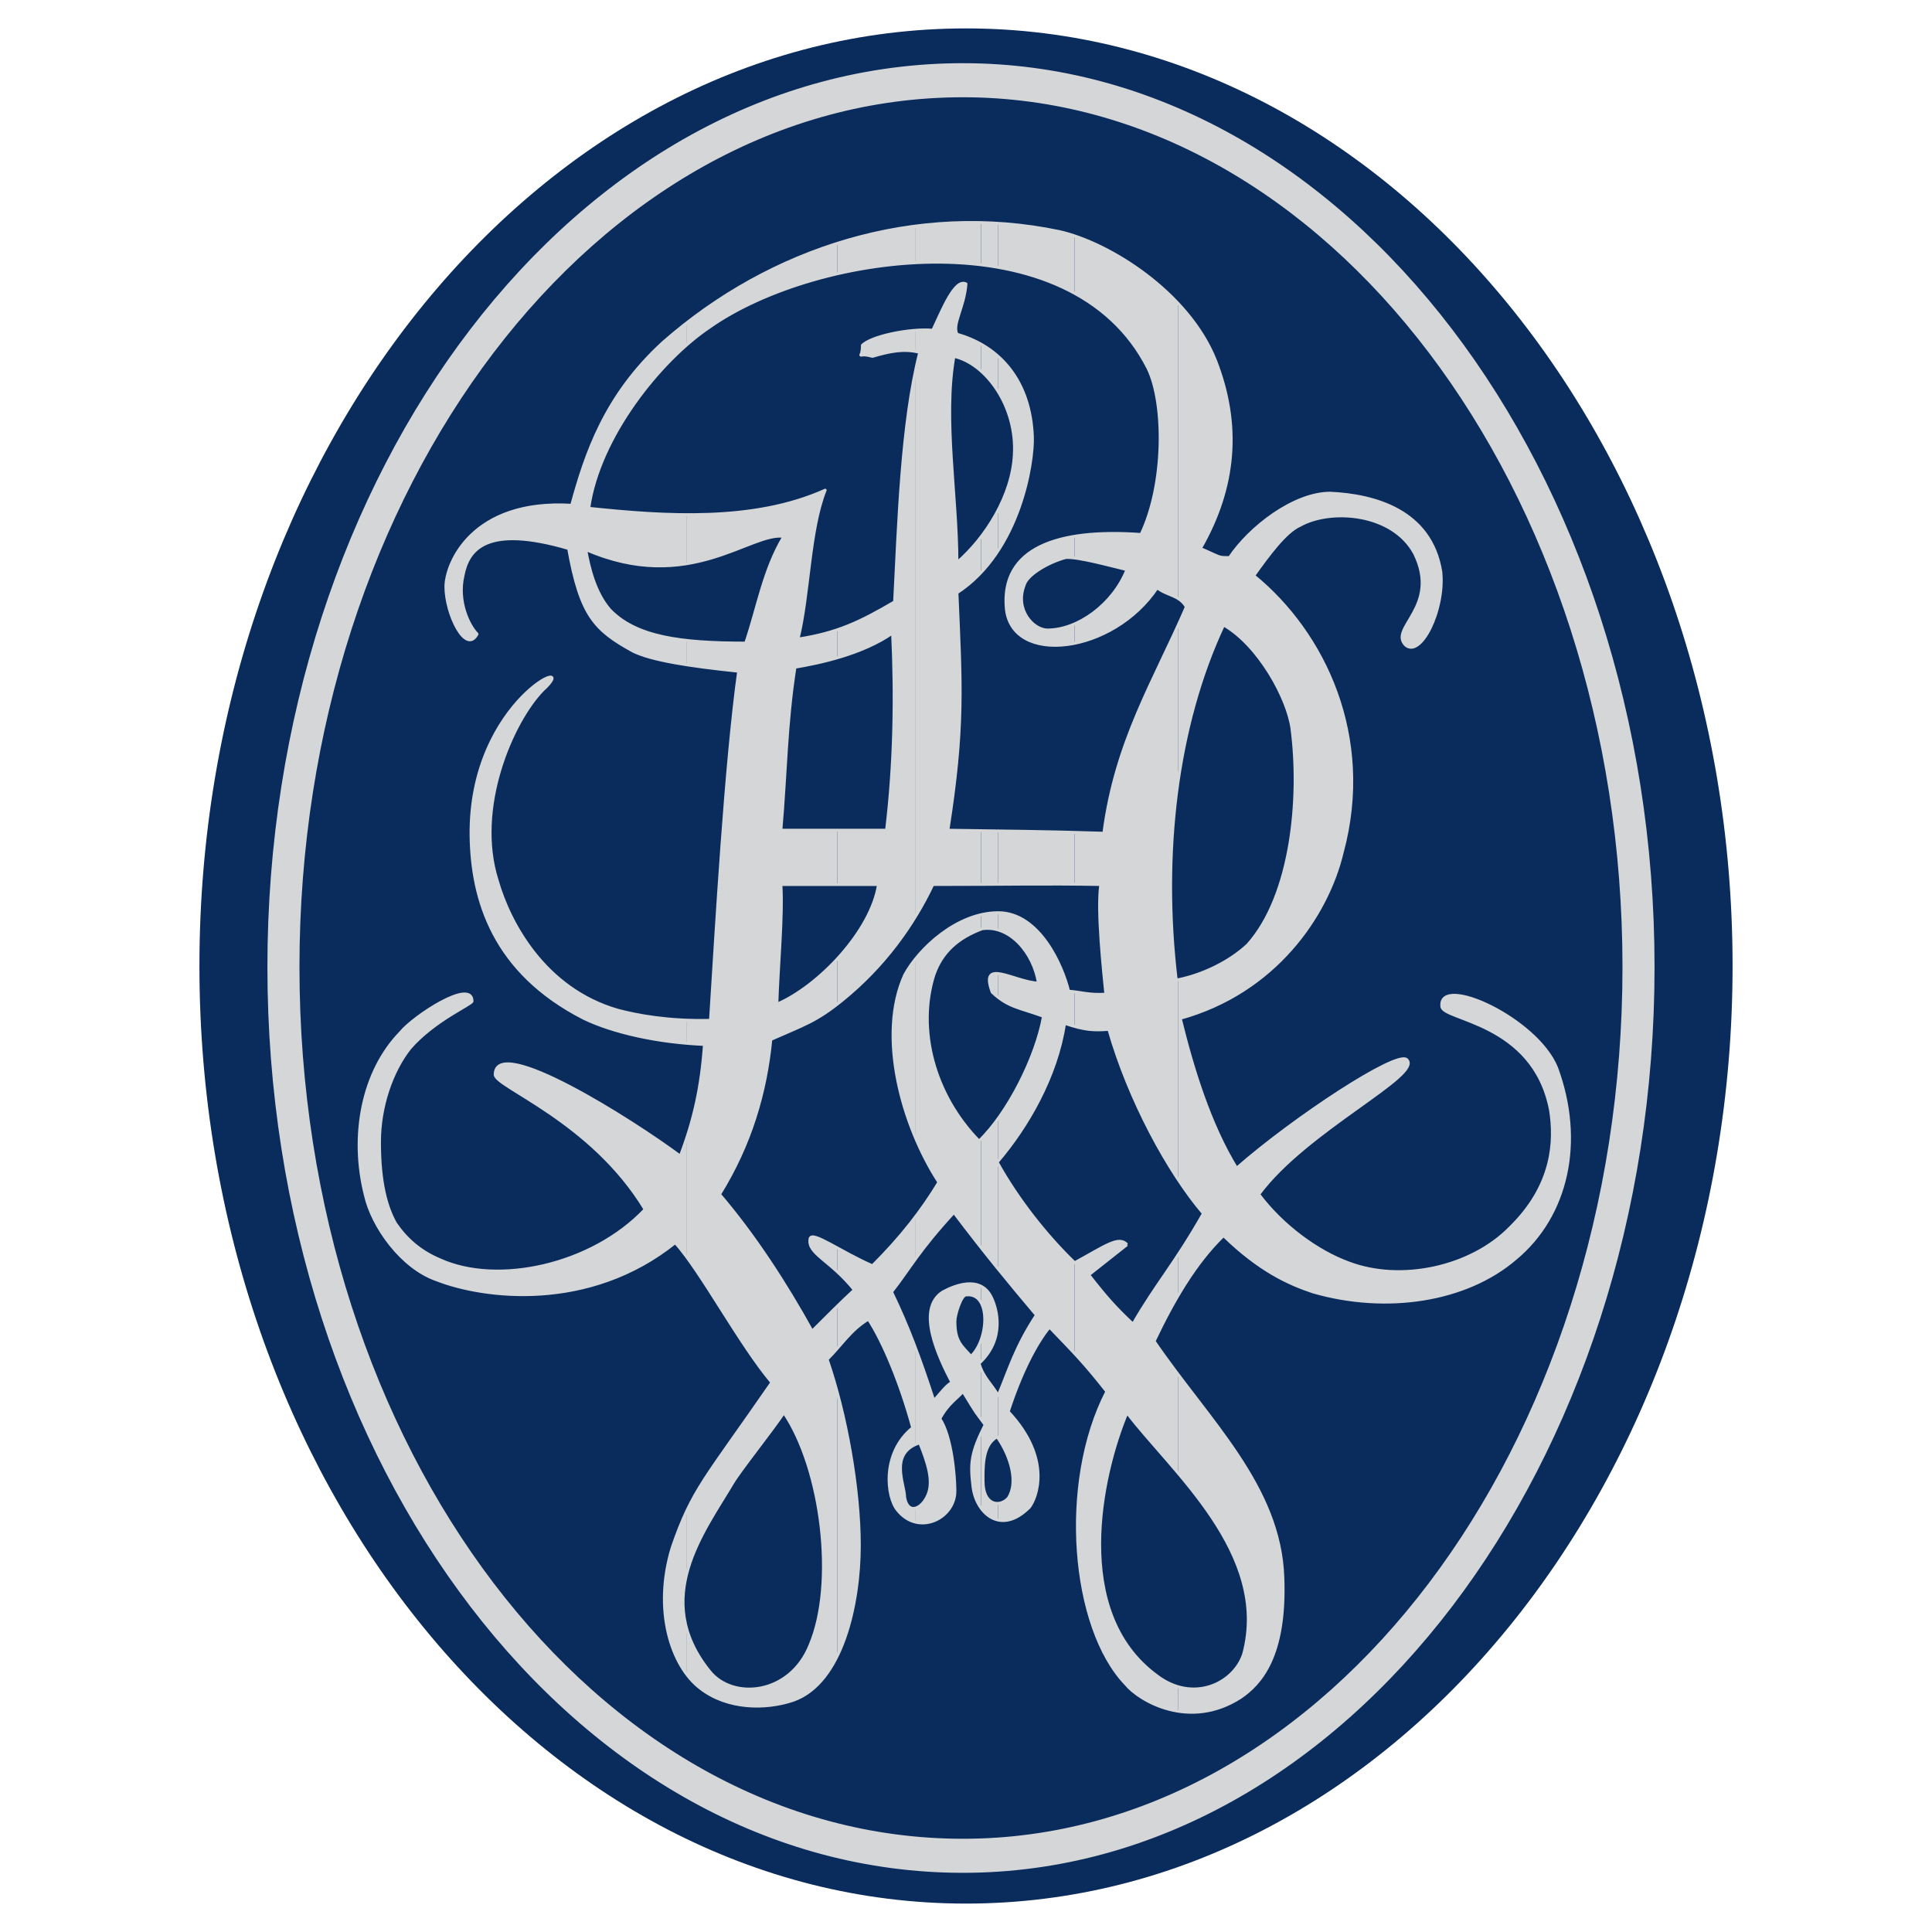
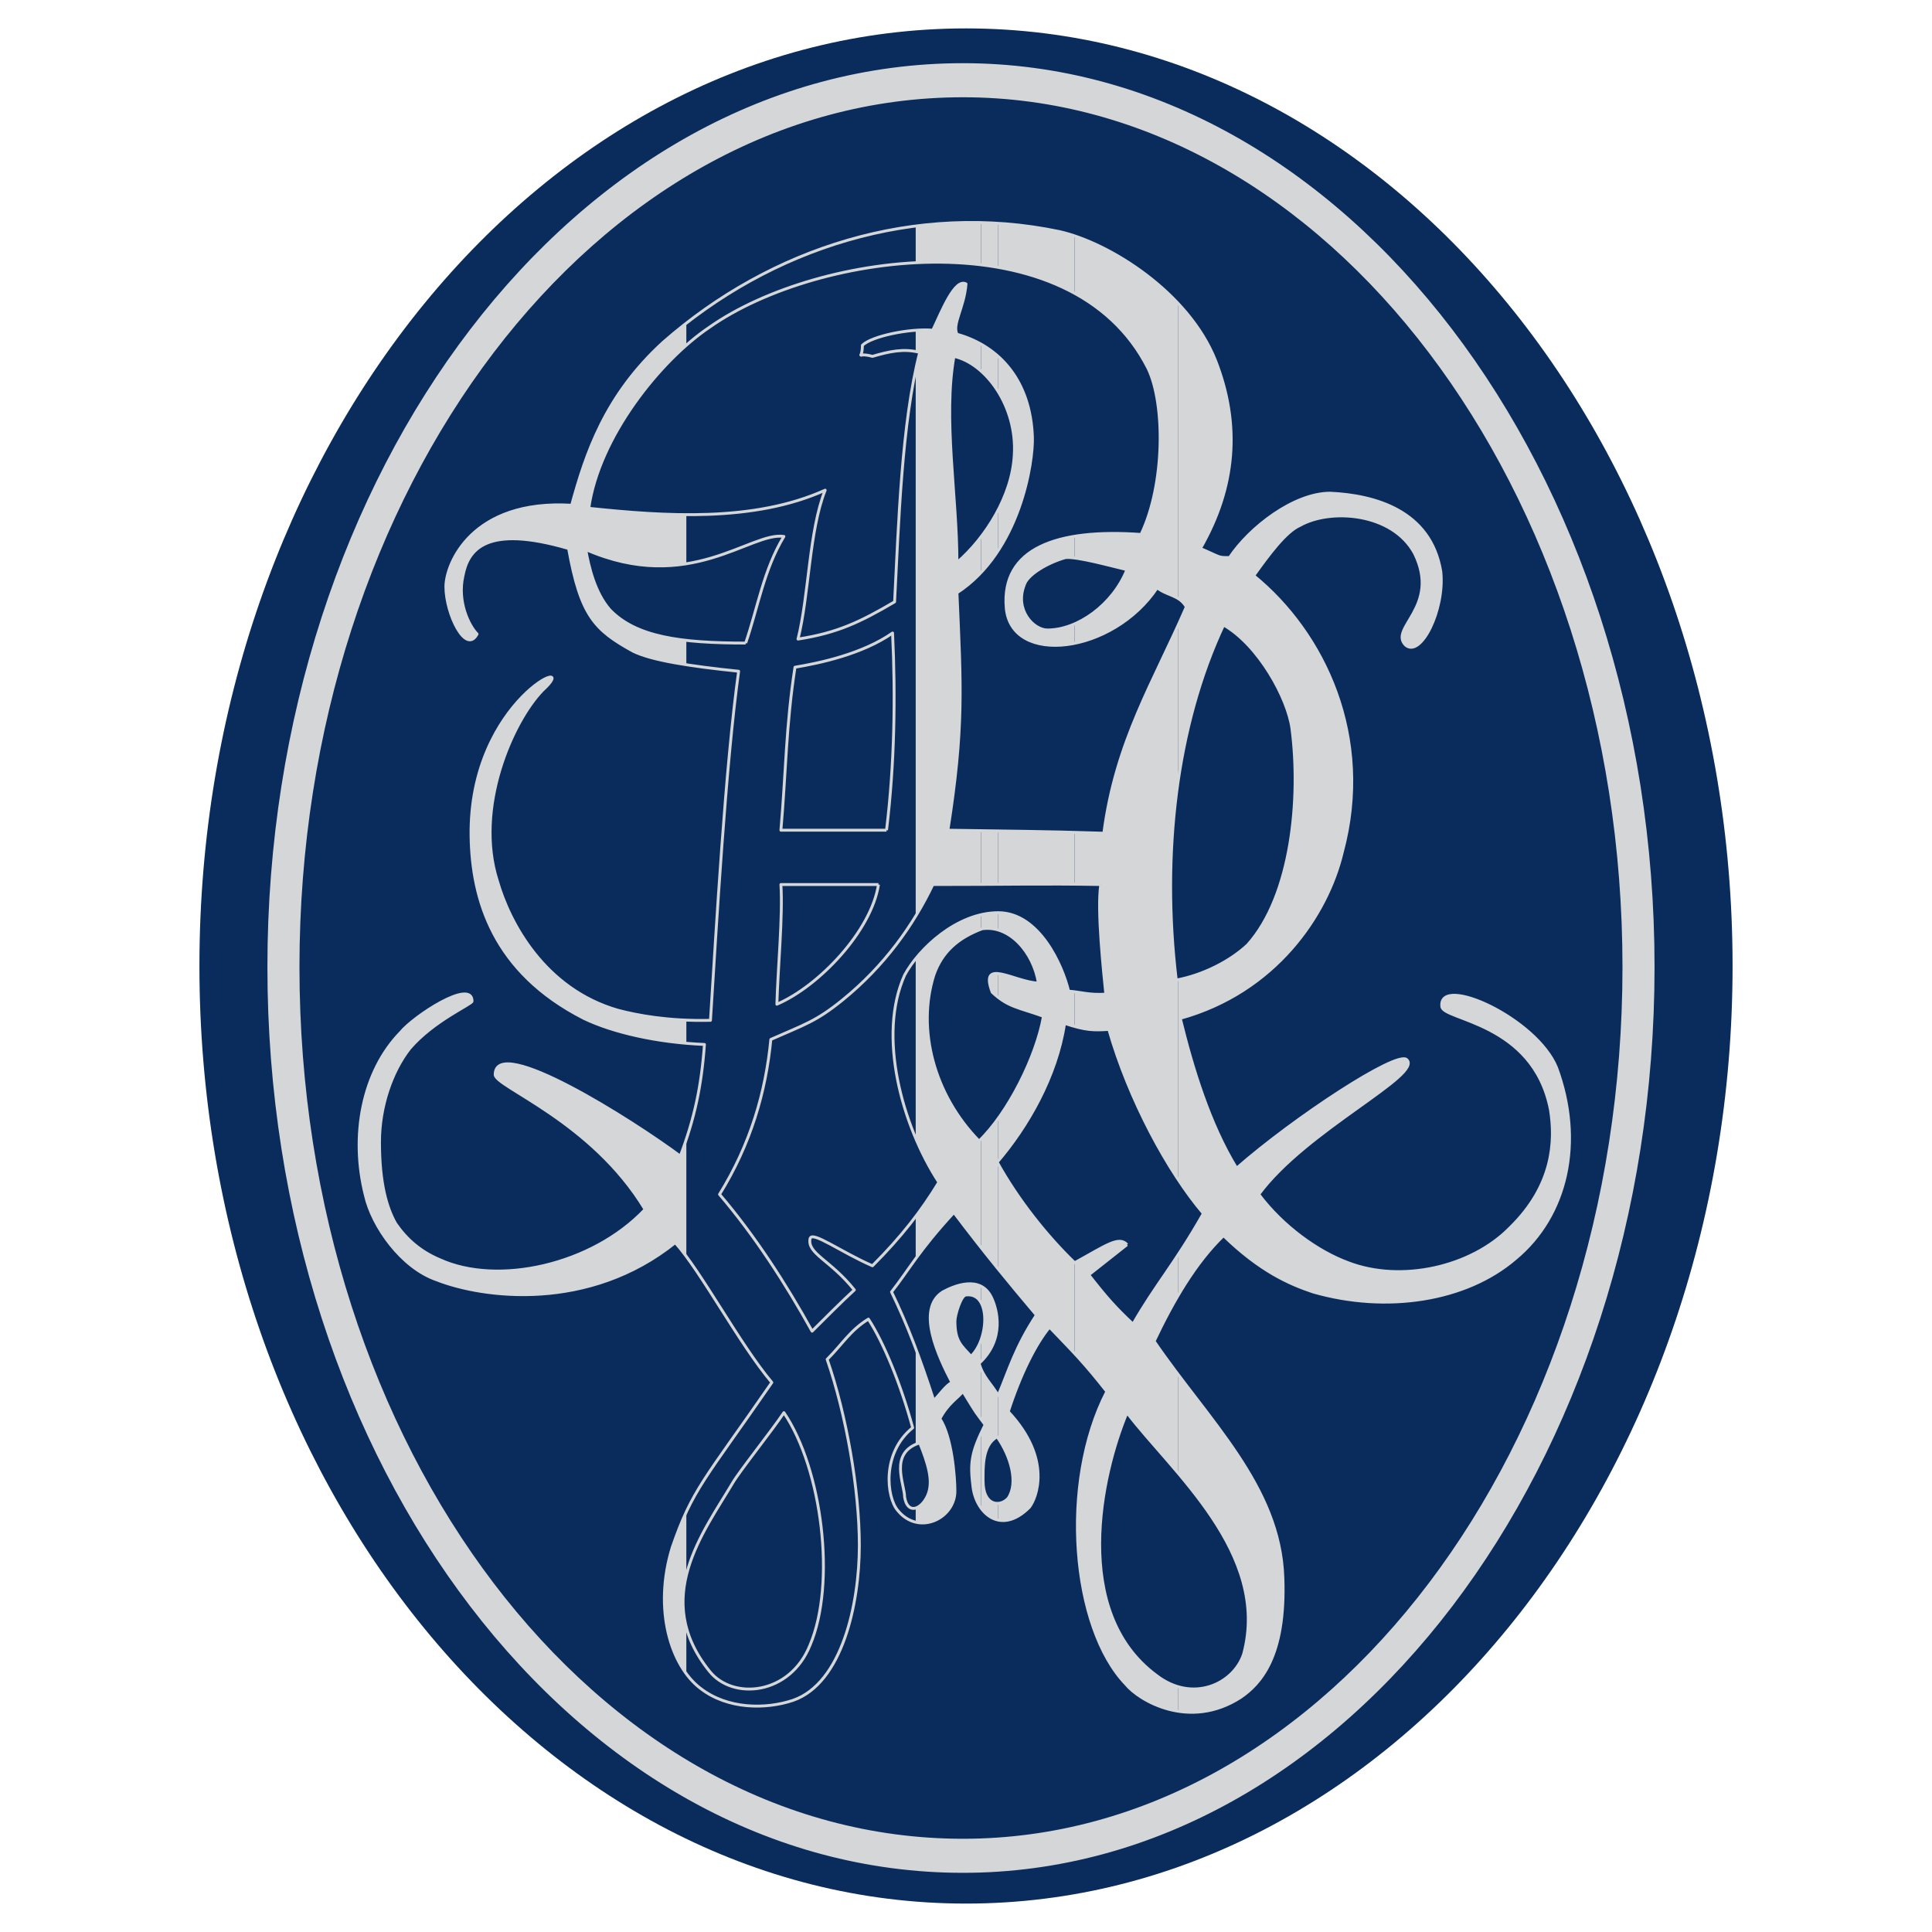
<svg xmlns="http://www.w3.org/2000/svg" width="2500" height="2500" viewBox="0 0 192.756 192.756">
  <path fill-rule="evenodd" clip-rule="evenodd" fill="#fff" d="M0 0h192.756v192.756H0V0z" />
  <path d="M96.378 2.834c42.155 0 76.481 42.055 76.481 93.543 0 51.489-34.326 93.544-76.481 93.544-42.155 0-76.481-42.055-76.481-93.544 0-51.488 34.326-93.543 76.481-93.543z" fill-rule="evenodd" clip-rule="evenodd" fill="#0a2c5c" />
  <path d="M96.077 9.56c36.333 0 65.942 39.144 65.942 86.919 0 47.977-29.609 87.119-65.942 87.119h-.201v3.111h.201c38.04 0 68.853-40.648 68.853-90.23 0-49.381-30.812-90.03-68.853-90.03h-.201V9.56h.201zM95.876 183.598c-36.635-.1-66.143-39.244-66.143-87.119 0-47.675 29.508-86.819 66.143-86.919V6.448c-38.341.201-69.054 40.649-69.054 90.03 0 49.582 30.713 90.031 69.054 90.23v-3.11z" fill-rule="evenodd" clip-rule="evenodd" fill="#d5d6d7" />
  <path d="M96.077 9.56c36.333 0 65.942 39.144 65.942 86.919 0 47.977-29.609 87.119-65.942 87.119-36.735 0-66.344-39.143-66.344-87.119 0-47.775 29.609-86.919 66.344-86.919m0-3.112c38.04 0 68.853 40.649 68.853 90.03 0 49.582-30.812 90.23-68.853 90.23-38.441 0-69.254-40.648-69.254-90.23 0-49.381 30.813-90.03 69.254-90.03" fill="none" stroke="#d5d6d7" stroke-width=".288" stroke-linejoin="round" stroke-miterlimit="2.613" />
  <path d="M156.6 112.537v1.807c-.201 4.416-2.107 8.432-5.42 11.242-4.918 4.215-12.848 5.42-20.174 3.311-2.41-.803-5.32-2.107-8.934-5.619-1.707 1.605-3.211 3.713-4.516 5.922v-4.016a62.833 62.833 0 0 0 2.508-4.115c-.803-.902-1.605-2.008-2.508-3.312V97.783c2.709-.502 5.318-1.907 6.924-3.513 4.416-4.918 5.32-14.654 4.416-21.58-.4-3.011-3.311-8.33-6.824-10.337-2.207 4.617-3.613 9.735-4.516 15.156V62.354c.301-.602.602-1.205.803-1.807-.201-.401-.502-.602-.803-.803V30.336c1.605 1.606 2.91 3.513 3.713 5.621 2.51 6.424 2.008 12.646-1.506 18.769 2.107.903 1.707.903 2.91.903 2.008-3.011 6.424-6.423 10.037-6.423 4.416.201 10.037 1.706 11.041 7.829.4 3.814-2.008 8.632-3.514 7.327-1.705-1.706 3.514-3.814.904-9.134-2.209-4.115-8.432-4.517-11.441-2.811-1.406.603-3.111 2.911-4.617 5.019 7.025 5.721 11.943 16.059 8.832 27.602-1.506 6.323-6.725 13.952-16.16 16.561 1.205 4.918 2.912 10.537 5.621 14.955 5.721-5.02 15.959-11.744 16.963-10.84 1.705 1.506-10.037 7.025-14.754 13.449 2.408 3.211 5.92 5.721 8.932 6.824 5.219 2.008 12.246.502 16.16-3.512 4.314-4.217 4.516-8.633 4.014-11.744-1.705-8.832-10.84-8.932-10.84-10.338-.301-3.211 9.436 1.205 11.443 6.123a18.56 18.56 0 0 1 1.306 6.021zm-39.043 58.215v-2.41c3.01.803 5.721-.902 6.523-3.312 1.807-6.924-2.309-13.047-6.523-18.066v-9.836c4.918 6.525 10.137 12.447 10.438 20.275.301 7.93-2.309 10.639-4.215 11.943-2.21 1.406-4.317 1.707-6.223 1.406z" fill-rule="evenodd" clip-rule="evenodd" fill="#d5d6d7" />
  <path d="M107.217 55.628c1.506.201 3.814.903 5.221 1.205-1.004 2.509-3.012 4.517-5.221 5.42v1.907c2.912-.603 6.223-2.409 8.23-5.521.703.602 1.506.703 2.109 1.104V30.336c-3.113-3.312-7.127-5.721-10.34-6.825v5.721c3.111 1.706 5.621 4.115 7.328 7.527 1.705 3.513 1.705 11.542-.703 16.561-2.51-.2-4.717-.1-6.625.201v2.107h.001zm10.34 6.726V77.51a72.058 72.058 0 0 0-.201 20.274h.201v19.973c-2.711-4.115-5.422-9.734-6.926-15.055-1.305.102-2.008.102-3.414-.301v-3.514c.904.201 1.707.402 3.111.301-.199-2.006-.902-8.43-.5-10.939h-2.611V83.03c.904 0 1.908 0 2.912.1 1.103-8.431 4.416-14.152 7.428-20.776zm0 62.83v4.016a186.18 186.18 0 0 0-2.41 4.615c.803 1.105 1.605 2.209 2.41 3.312v9.836c-1.908-2.207-3.715-4.215-5.119-6.021-2.609 6.223-5.621 19.873 2.91 26.197a6.035 6.035 0 0 0 2.209 1.203v2.41c-2.51-.402-4.518-1.807-5.221-2.711-5.42-5.621-6.623-20.074-1.906-29.207-1.305-1.707-2.209-2.709-3.213-3.814v-9.133.1c3.111-1.705 4.418-2.709 5.221-1.807l-3.814 3.012c1.807 2.309 2.609 3.211 4.416 4.918 1.605-2.712 2.909-4.518 4.517-6.926z" fill-rule="evenodd" clip-rule="evenodd" fill="#d5d6d7" />
  <path d="M102.199 58.338c.301-1.003 2.309-2.208 4.115-2.71h.902v-2.107c-4.516.703-7.125 3.011-6.824 7.126.201 3.112 3.312 4.216 6.824 3.513v-1.907c-.902.402-1.805.603-2.709.603-1.403-.001-3.312-2.008-2.308-4.518zm5.018-34.827v5.721a27.38 27.38 0 0 0-7.627-2.61v-4.316c2.008.101 4.115.401 6.123.803.502.1 1.004.302 1.504.402zm0 59.518v5.219c-2.609-.101-4.918 0-7.627 0v-5.32c2.51.001 4.818.001 7.627.101zm0 15.858v3.514c-.301-.102-.701-.201-1.002-.301-.803 5.219-3.613 10.236-6.625 13.75v-4.316c2.107-2.91 4.014-7.025 4.518-10.137-2.209-.803-3.314-.904-4.518-1.908V97.08c1.004.102 2.609.904 4.014 1.004-.4-2.408-2.006-4.716-4.014-5.319v-1.706c4.115 0 6.424 5.319 7.025 7.828h.602zm0 27v9.133c-.701-.803-1.504-1.605-2.508-2.609-1.406 1.707-2.91 4.717-4.115 8.432 4.416 4.717 2.811 8.631 2.107 9.535-1.205 1.203-2.209 1.506-3.111 1.305v-1.707c.301 0 .703-.201 1.004-.502 1.004-1.506.301-4.014-1.004-5.922v-4.416.102c1.104-2.611 1.707-4.818 3.814-8.031-1.305-1.605-2.51-3.01-3.814-4.615v-10.539c2.107 3.812 4.918 7.324 7.627 9.834zM99.59 54.926v-4.015c.902-1.706 1.506-3.613 1.605-5.52.102-2.309-.502-4.617-1.605-6.323v-3.513c2.008 1.807 3.312 4.517 3.412 8.03.102 1.806-.602 7.025-3.412 11.341z" fill-rule="evenodd" clip-rule="evenodd" fill="#d5d6d7" />
  <path d="M99.59 22.306v4.316c-.602-.101-1.104-.101-1.707-.201v-4.215c.603 0 1.105.1 1.707.1zm0 13.249v3.513c-.502-.803-1.104-1.405-1.707-2.008v-2.609a9.889 9.889 0 0 1 1.707 1.104zm0 15.356v4.015c-.502.702-1.104 1.405-1.707 2.107V53.52a23.11 23.11 0 0 0 1.707-2.609zm0 32.018v5.32h-1.707v-5.42c.603 0 1.105.1 1.707.1zm0 8.13v1.706c-.502-.101-1.104-.201-1.605-.101 0 0-.102 0-.102.101v-1.506c.603-.2 1.105-.2 1.707-.2zm0 6.021v2.408c-.201-.1-.402-.301-.602-.5-.603-1.607-.201-2.008.602-1.908zm0 14.453v4.316s-.102 0-.102.1l.102.102v10.539c-.602-.604-1.104-1.305-1.707-2.008v-11.041c.603-.602 1.105-1.205 1.707-2.008zm0 27.602v4.416c0-.1-.102-.1-.102-.201-1.504.803-1.404 3.111-1.404 4.418 0 1.705.803 2.307 1.506 2.207v1.707c-.703-.201-1.205-.604-1.707-1.104v-7.73c.102-.199.201-.4.402-.701-.201-.201-.301-.301-.402-.502v-4.918c.502.902 1.105 1.505 1.707 2.408zm-1.707-3.313v-2.207c.502-1.205.502-2.609 0-3.514v-1.807c.402.201.703.602 1.004 1.104.601 1.106 1.304 4.016-1.004 6.424z" fill-rule="evenodd" clip-rule="evenodd" fill="#d5d6d7" />
  <path d="M97.883 22.206v4.215c-2.006-.301-4.315-.301-6.523-.201v-3.613c2.208-.301 4.416-.401 6.523-.401zm0 12.245v2.609c-.803-.803-1.705-1.304-2.709-1.505-1.104 6.223.301 13.851.301 20.576.903-.803 1.707-1.606 2.408-2.609v3.513a12.034 12.034 0 0 1-2.408 2.108c.401 9.334.703 13.449-.903 23.687h3.311v5.42h-4.817c-.502 1.104-1.104 2.107-1.706 3.212V37.261c.101-.703.301-1.405.401-2.108-.101 0-.301 0-.401-.1v-2.107c.603-.101 1.204-.101 1.706 0 .903-1.907 2.208-5.22 3.312-4.617-.201 2.409-1.405 4.015-.903 5.019.903.3 1.605.601 2.408 1.103zm0 56.808c-2.609.603-5.018 2.51-6.523 4.517v17.765c.603 1.605 1.405 3.012 2.309 4.416-.703 1.205-1.506 2.309-2.309 3.514v4.115c.903-1.205 2.007-2.609 3.814-4.617 1.004 1.305 1.806 2.51 2.709 3.613v-11.041c-.1.1-.1.201-.201.301-4.515-4.617-6.221-11.141-4.515-16.561.803-2.308 2.409-3.613 4.716-4.516v-1.506zm0 37.036v1.807c-.301-.602-.803-1.004-1.504-.902-.502 0-1.104 2.006-1.104 2.609 0 2.006.603 2.408 1.605 3.512.501-.4.802-1.004 1.003-1.705v2.207c-.1.102-.1.201-.201.201 0 .301.102.502.201.703v4.918c-.602-.904-.502-.604-1.806-2.811-.602.703-1.505 1.205-2.308 2.709 1.204 1.807 1.505 5.822 1.505 7.227 0 2.008-2.007 3.514-3.914 3.113v-1.406c.401-.1.903-.602 1.204-1.305.603-1.404 0-3.211-.803-5.219-.101.1-.301.1-.401.199v-9.734a81.323 81.323 0 0 1 1.807 5.318c.603-.602 1.204-1.504 1.807-1.807-1.305-2.508-3.613-7.326-.903-9.033.802-.5 2.608-1.203 3.812-.601zm0 14.553c-1.003 2.309-1.104 3.312-.803 5.521.102.803.402 1.605.803 2.209v-7.73z" fill-rule="evenodd" clip-rule="evenodd" fill="#d5d6d7" />
-   <path d="M91.36 22.607v3.613c-2.61.1-5.32.502-7.829 1.104v-3.111c2.509-.702 5.119-1.305 7.829-1.606zm0 10.339v2.107c-1.506-.201-2.811 0-4.316.501-1.807-.501-1.004.603-1.004-1.104.703-.701 3.112-1.304 5.32-1.504zm0 4.315V91.46c-1.807 2.91-4.216 5.721-7.327 8.331-.201.1-.301.199-.501.301v-4.416c2.107-2.308 3.713-5.019 4.115-7.427h-4.115v-5.42h4.917c.803-6.625.903-13.349.603-19.672-1.606 1.104-3.613 1.907-5.52 2.409v-2.81c1.907-.602 3.613-1.505 5.721-2.71.4-7.027.702-15.96 2.107-22.785zm0 58.515c-.502.602-.803 1.003-1.104 1.505-2.108 4.617-1.104 10.939 1.104 16.26V95.776zm0 25.695v4.115c-.903 1.203-1.606 2.207-2.409 3.311.903 1.807 1.606 3.613 2.409 5.521v9.734c-2.61 1.105-1.104 4.016-1.104 5.221.201.902.602 1.205 1.104 1.104v1.406c-.703-.201-1.305-.502-1.807-1.205-1.104-1.305-1.606-5.721 1.506-8.23-1.205-4.416-2.911-8.531-4.417-10.84-1.405.803-2.108 1.807-3.111 2.811v-4.115c.602-.602 1.204-1.104 1.706-1.605-.603-.703-1.104-1.305-1.706-1.807v-2.309c1.104.502 2.308 1.203 3.513 1.705 1.706-1.706 3.111-3.212 4.316-4.817zm-7.829 43.66c1.606-3.213 2.208-7.428 2.208-10.941 0-4.516-.803-10.236-2.208-15.154v26.095z" fill-rule="evenodd" clip-rule="evenodd" fill="#d5d6d7" />
-   <path d="M83.531 24.213v3.111c-1.907.401-3.714.903-5.42 1.606v-2.61c1.706-.802 3.613-1.505 5.42-2.107zm0 38.542v2.81c-1.606.502-3.112.803-4.215 1.004-.803 5.119-.903 9.334-1.205 14.152v-27s.1-.1.1-.2h-.1V50.41c1.405-.401 2.911-.903 4.215-1.506-1.606 4.015-1.606 10.438-2.71 14.855 1.506-.301 2.811-.603 3.915-1.004zm0 20.074v5.42h-5.42v-5.42h5.42zm0 12.847v4.416c-1.907 1.605-3.011 2.107-5.42 3.111v-3.312c1.807-.903 3.814-2.409 5.42-4.215zm0 28.906v2.309c-1.707-1.506-2.911-2.209-2.71-3.312.1-.503 1.205.099 2.71 1.003zm0 5.721v4.115c-.301.4-.603.803-1.004 1.205.401 1.002.703 2.207 1.004 3.412v26.096c-1.004 2.107-2.409 3.814-4.417 4.516-.301.102-.702.201-1.003.303v-2.41c1.104-.703 2.107-1.807 2.71-3.412 2.609-6.123 1.205-17.564-2.61-23.186 0 .1-.1.1-.1.201v-13.248c1.003 1.605 1.907 3.311 2.911 4.918.702-.704 1.605-1.608 2.509-2.51zM78.111 26.321v2.61c-2.811 1.003-5.32 2.308-7.328 3.713-.803.502-1.505 1.104-2.308 1.807v-2.208c3.012-2.309 6.224-4.316 9.636-5.922zm0 24.089v3.111c-2.108-.201-5.219 2.007-9.635 2.71v-4.817c3.212 0 6.524-.302 9.635-1.004zm0 3.311c-1.907 3.312-2.509 7.026-3.714 10.439-2.208 0-4.215-.101-5.921-.301v2.409c1.505.301 3.312.502 5.219.703-1.305 9.435-2.208 25.293-2.81 34.829h-2.409v2.309c.602 0 1.204.1 1.806.1-.201 3.613-.803 6.424-1.806 9.434v11.744c2.509 3.312 5.721 9.234 8.531 12.545-5.119 7.428-7.026 9.736-8.531 12.949v6.223c.803-3.412 3.011-6.523 4.616-9.135.703-1.203 3.714-4.918 5.019-6.824v-13.248c-1.907-3.113-4.015-6.123-6.324-8.732 3.112-5.02 4.617-10.238 5.119-15.457.401-.201.803-.301 1.205-.502v-3.312c-.201.201-.402.201-.603.301.101-3.613.603-8.832.402-11.943h.201v-5.42h-.201c.101-.703.101-1.405.201-2.107V53.721zm0 113.818v2.41c-2.61.5-5.822.301-8.23-1.506a9.339 9.339 0 0 1-1.405-1.406v-4.617c.401 1.406 1.104 2.811 2.308 4.316 1.506 2.008 4.818 2.409 7.327.803z" fill-rule="evenodd" clip-rule="evenodd" fill="#d5d6d7" />
  <path d="M68.476 32.243v2.208c-4.316 3.814-8.833 10.238-9.736 16.26 3.112.402 6.424.603 9.736.703v4.817c-2.811.502-6.123.301-10.037-1.405.301 1.706.903 4.316 2.409 6.022 1.707 1.807 4.215 2.71 7.628 3.011v2.409c-2.409-.301-4.216-.803-5.32-1.305-3.814-2.107-5.219-3.513-6.424-10.238-8.23-2.409-10.037.101-10.539 2.71-.602 2.61.603 5.019 1.405 5.822-1.104 2.108-3.111-2.007-3.111-4.717 0-2.309 2.609-8.732 12.546-8.13 1.405-5.119 3.312-10.94 9.134-16.26.803-.703 1.505-1.305 2.309-1.907zm0 69.556a30.199 30.199 0 0 1-6.825-1.004c-7.327-2.109-10.84-8.732-12.044-12.948-2.308-7.227 1.505-15.858 4.517-18.97 4.316-3.915-7.327.803-7.126 14.554.101 6.323 2.208 13.549 11.242 18.167 2.509 1.205 6.223 2.107 10.238 2.51v-2.309h-.002zm0 11.842v11.744c-.402-.502-.703-1.004-1.104-1.406-8.632 6.926-19.17 5.521-23.787 3.715-3.513-1.205-6.424-5.32-7.126-8.432-1.505-5.922-.301-12.346 3.513-16.26 1.305-1.605 7.126-5.42 7.126-3.111 0 .301-3.814 1.908-6.223 4.717-1.807 2.309-3.011 5.822-3.011 9.336 0 4.113.703 6.523 1.606 8.129 1.104 1.605 2.509 2.811 4.416 3.613 5.721 2.609 15.156.602 20.476-5.018-5.32-8.834-14.955-12.246-14.955-13.449 0-4.115 13.75 4.615 18.468 8.129.199-.602.4-1.205.601-1.707zm0 37.238v6.223c-.402 1.705-.502 3.512 0 5.318v4.617c-2.008-2.709-3.011-7.527-1.405-12.646.501-1.405.903-2.508 1.405-3.512z" fill-rule="evenodd" clip-rule="evenodd" fill="#d5d6d7" />
  <path d="M102.199 58.338c.301-1.003 2.309-2.208 4.115-2.71 1.205-.1 4.416.803 6.123 1.205-1.406 3.513-4.918 6.022-7.93 6.022-1.403 0-3.312-2.007-2.308-4.517m-1.806 2.309c.502 5.821 10.639 4.617 15.055-2.007 1.004.803 2.209.703 2.912 1.907-3.213 7.427-7.027 13.349-8.23 22.583-6.223-.201-9.535-.201-15.557-.301 1.606-10.238 1.305-14.353.903-23.687 6.324-4.115 7.628-13.148 7.527-15.557-.201-5.521-3.211-9.033-7.527-10.237-.502-1.004.703-2.61.903-5.019-1.104-.603-2.409 2.71-3.312 4.617-2.309-.201-6.123.602-7.026 1.505 0 1.707-.803.603 1.004 1.104 1.706-.501 3.111-.803 4.717-.401-1.807 7.026-2.108 17.163-2.509 24.892-3.413 2.007-5.721 3.111-9.635 3.714 1.104-4.417 1.104-10.84 2.71-14.855-7.126 3.212-15.959 2.61-23.587 1.807 1.004-7.126 7.126-14.754 12.044-18.066 10.84-7.628 36.132-11.041 43.761 4.115 1.705 3.513 1.705 11.542-.703 16.561-8.431-.604-13.952 1.403-13.45 7.325m.802-15.256c-.201 4.015-2.811 8.23-5.72 10.739 0-6.725-1.405-14.353-.301-20.576 3.211.703 6.322 5.019 6.021 9.837M74.397 64.16c-6.524 0-10.94-.603-13.55-3.312-1.505-1.706-2.108-4.316-2.409-6.022 10.338 4.517 16.46-1.807 19.772-1.305-2.006 3.312-2.608 7.126-3.813 10.639m23.687 83.608c0 2.508 1.707 2.609 2.51 1.705 1.004-1.506.301-4.115-1.105-6.123-1.505.802-1.405 3.111-1.405 4.418m-1.004.601c-.301-2.408-.201-3.412 1.205-6.223-1.104-1.506-.604-.703-2.208-3.312-.602.703-1.505 1.205-2.308 2.709 1.204 1.807 1.505 5.822 1.505 7.227 0 2.711-3.613 4.518-5.721 1.908-1.104-1.305-1.606-5.721 1.506-8.23-1.205-4.416-2.911-8.531-4.417-10.84-1.807 1.104-2.61 2.51-4.115 4.016 1.907 5.52 3.211 12.947 3.211 18.566 0 5.822-1.706 13.752-6.624 15.457-2.71.904-6.524.904-9.234-1.203-2.911-2.209-4.717-7.83-2.81-14.053 2.007-5.82 3.211-6.725 9.937-16.461-3.212-3.812-7.026-11.039-9.636-13.951-8.632 6.926-19.17 5.521-23.787 3.715-3.513-1.205-6.424-5.32-7.126-8.432-1.505-5.922-.301-12.346 3.513-16.26 1.305-1.605 7.126-5.42 7.126-3.111 0 .301-3.814 1.908-6.223 4.717-1.807 2.309-3.011 5.822-3.011 9.336 0 4.113.703 6.523 1.606 8.129 1.104 1.605 2.509 2.811 4.416 3.613 5.721 2.609 15.156.602 20.476-5.018-5.32-8.834-14.955-12.246-14.955-13.449 0-4.115 13.75 4.615 18.468 8.129 1.405-3.713 2.107-6.926 2.409-11.141-4.717-.201-9.133-1.205-12.044-2.609-9.033-4.617-11.141-11.844-11.242-18.167-.2-13.751 11.442-18.468 7.126-14.554-3.011 3.111-6.825 11.743-4.517 18.97 1.205 4.215 4.717 10.838 12.044 12.948 1.907.502 5.019 1.104 9.234 1.004.602-9.536 1.505-25.394 2.81-34.829-4.918-.502-8.732-1.104-10.539-2.007-3.814-2.107-5.219-3.513-6.424-10.238-8.23-2.409-10.037.101-10.539 2.71-.602 2.61.603 5.019 1.405 5.822-1.104 2.108-3.111-2.007-3.111-4.717 0-2.309 2.609-8.732 12.546-8.13 1.405-5.119 3.312-10.94 9.134-16.26 10.739-9.435 25.192-14.052 39.545-11.041 4.918 1.104 12.846 6.022 15.557 12.848 2.51 6.424 2.008 12.646-1.506 18.769 2.107.903 1.707.903 2.91.903 2.008-3.011 6.424-6.423 10.037-6.423 4.416.201 10.037 1.706 11.041 7.829.4 3.814-2.008 8.632-3.514 7.327-1.705-1.706 3.514-3.814.904-9.134-2.209-4.115-8.432-4.517-11.441-2.811-1.406.603-3.111 2.911-4.617 5.019 7.025 5.721 11.943 16.059 8.832 27.602-1.506 6.323-6.725 13.952-16.16 16.561 1.205 4.918 2.912 10.537 5.621 14.955 5.721-5.02 15.959-11.744 16.963-10.84 1.705 1.506-10.037 7.025-14.754 13.449 2.408 3.211 5.92 5.721 8.932 6.824 5.219 2.008 12.246.502 16.16-3.512 4.314-4.217 4.516-8.633 4.014-11.744-1.705-8.832-10.84-8.932-10.84-10.338-.301-3.211 9.436 1.205 11.443 6.123 2.709 7.326 1.104 14.754-4.115 19.07-4.918 4.215-12.848 5.42-20.174 3.311-2.41-.803-5.32-2.107-8.934-5.619-2.811 2.709-5.018 6.523-6.926 10.537 5.42 7.93 12.547 14.453 12.848 23.588.301 7.93-2.309 10.639-4.215 11.943-5.119 3.312-10.139.301-11.443-1.305-5.42-5.621-6.623-20.074-1.906-29.207-2.209-2.811-3.213-3.814-5.721-6.424-1.406 1.707-2.91 4.717-4.115 8.432 4.416 4.717 2.811 8.631 2.107 9.535-2.908 2.91-5.318.502-5.619-2.008m31.816-75.678c.904 6.926 0 16.662-4.416 21.58-1.705 1.606-4.416 3.011-7.125 3.513-1.506-12.546 0-25.393 4.717-35.43 3.514 2.007 6.424 7.326 6.824 10.337M88.449 82.829H77.911c.502-5.721.502-10.438 1.405-16.26 2.408-.401 6.724-1.305 9.735-3.413.301 6.323.201 13.048-.602 19.673m-.803 5.42c-.703 4.617-5.922 10.136-10.137 11.943.101-3.613.603-8.832.402-11.943h9.735m22.182 0c-.402 2.509.301 8.933.5 10.939-1.705.102-2.408-.199-3.713-.301-.602-2.509-2.91-7.828-7.025-7.828s-7.929 3.613-9.334 6.222c-2.71 6.021-.301 14.955 3.413 20.676-1.706 2.811-3.714 5.42-6.625 8.33-3.212-1.404-6.022-3.512-6.223-2.709-.301 1.506 2.007 2.107 4.416 5.119-1.205 1.104-3.011 2.91-4.215 4.115-2.609-4.719-5.721-9.535-9.234-13.65 3.112-5.02 4.617-10.238 5.119-15.457 3.413-1.506 4.517-1.807 7.126-3.914 4.216-3.413 7.126-7.528 9.033-11.542 7.528 0 10.84-.101 16.762 0m-6.224 9.835c-2.408-.1-5.922-2.609-4.615.904 1.605 1.504 2.609 1.504 5.119 2.408-.703 4.016-3.514 9.635-6.426 12.445-4.515-4.617-6.221-11.141-4.515-16.561.803-2.308 2.409-3.713 4.818-4.617 2.708-.4 5.119 2.31 5.619 5.421m16.46 22.984c-2.91 5.119-4.717 7.025-7.025 11.041-1.807-1.707-2.609-2.609-4.416-4.918m0 0l3.814-3.012m.001.001c-.803-.902-2.109.102-5.221 1.807-2.709-2.609-5.619-6.223-7.729-10.037 3.012-3.512 5.924-8.531 6.727-13.85 2.107.703 2.91.703 4.416.602 2.006 7.025 5.922 14.252 9.434 18.367M96.879 135.32c-1.003-1.104-1.605-1.506-1.605-3.512 0-.604.603-2.609 1.104-2.609 2.509-.303 2.308 4.416.501 6.121m.803.703c2.611-2.408 1.807-5.42 1.205-6.625-1.104-2.207-3.713-1.104-4.817-.502-2.71 1.707-.401 6.525.903 9.033-.603.303-1.204 1.205-1.807 1.807-1.405-4.314-2.61-7.527-4.216-10.84 1.807-2.307 2.71-4.115 6.223-7.928 3.111 4.115 5.52 7.025 8.23 10.236-2.107 3.213-2.711 5.42-3.814 8.031-.702-1.204-1.505-1.807-1.907-3.212m26.398 29.006c-1.004 3.012-5.119 4.92-8.732 2.109-8.531-6.324-5.52-19.975-2.91-26.197 4.416 5.823 14.351 14.053 11.642 24.088m-43.259-.902c-2.007 5.018-7.729 5.52-10.038 2.609-5.821-7.227-.602-13.852 2.309-18.77.703-1.203 3.915-5.219 5.119-7.025 3.815 5.621 5.22 17.063 2.61 23.186m11.743-14.955c-.602 1.406-2.007 2.008-2.308.201 0-1.305-1.606-4.416 1.505-5.42.803 2.008 1.406 3.815.803 5.219" fill="none" stroke="#d5d6d7" stroke-width=".288" stroke-linejoin="round" stroke-miterlimit="2.613" />
</svg>